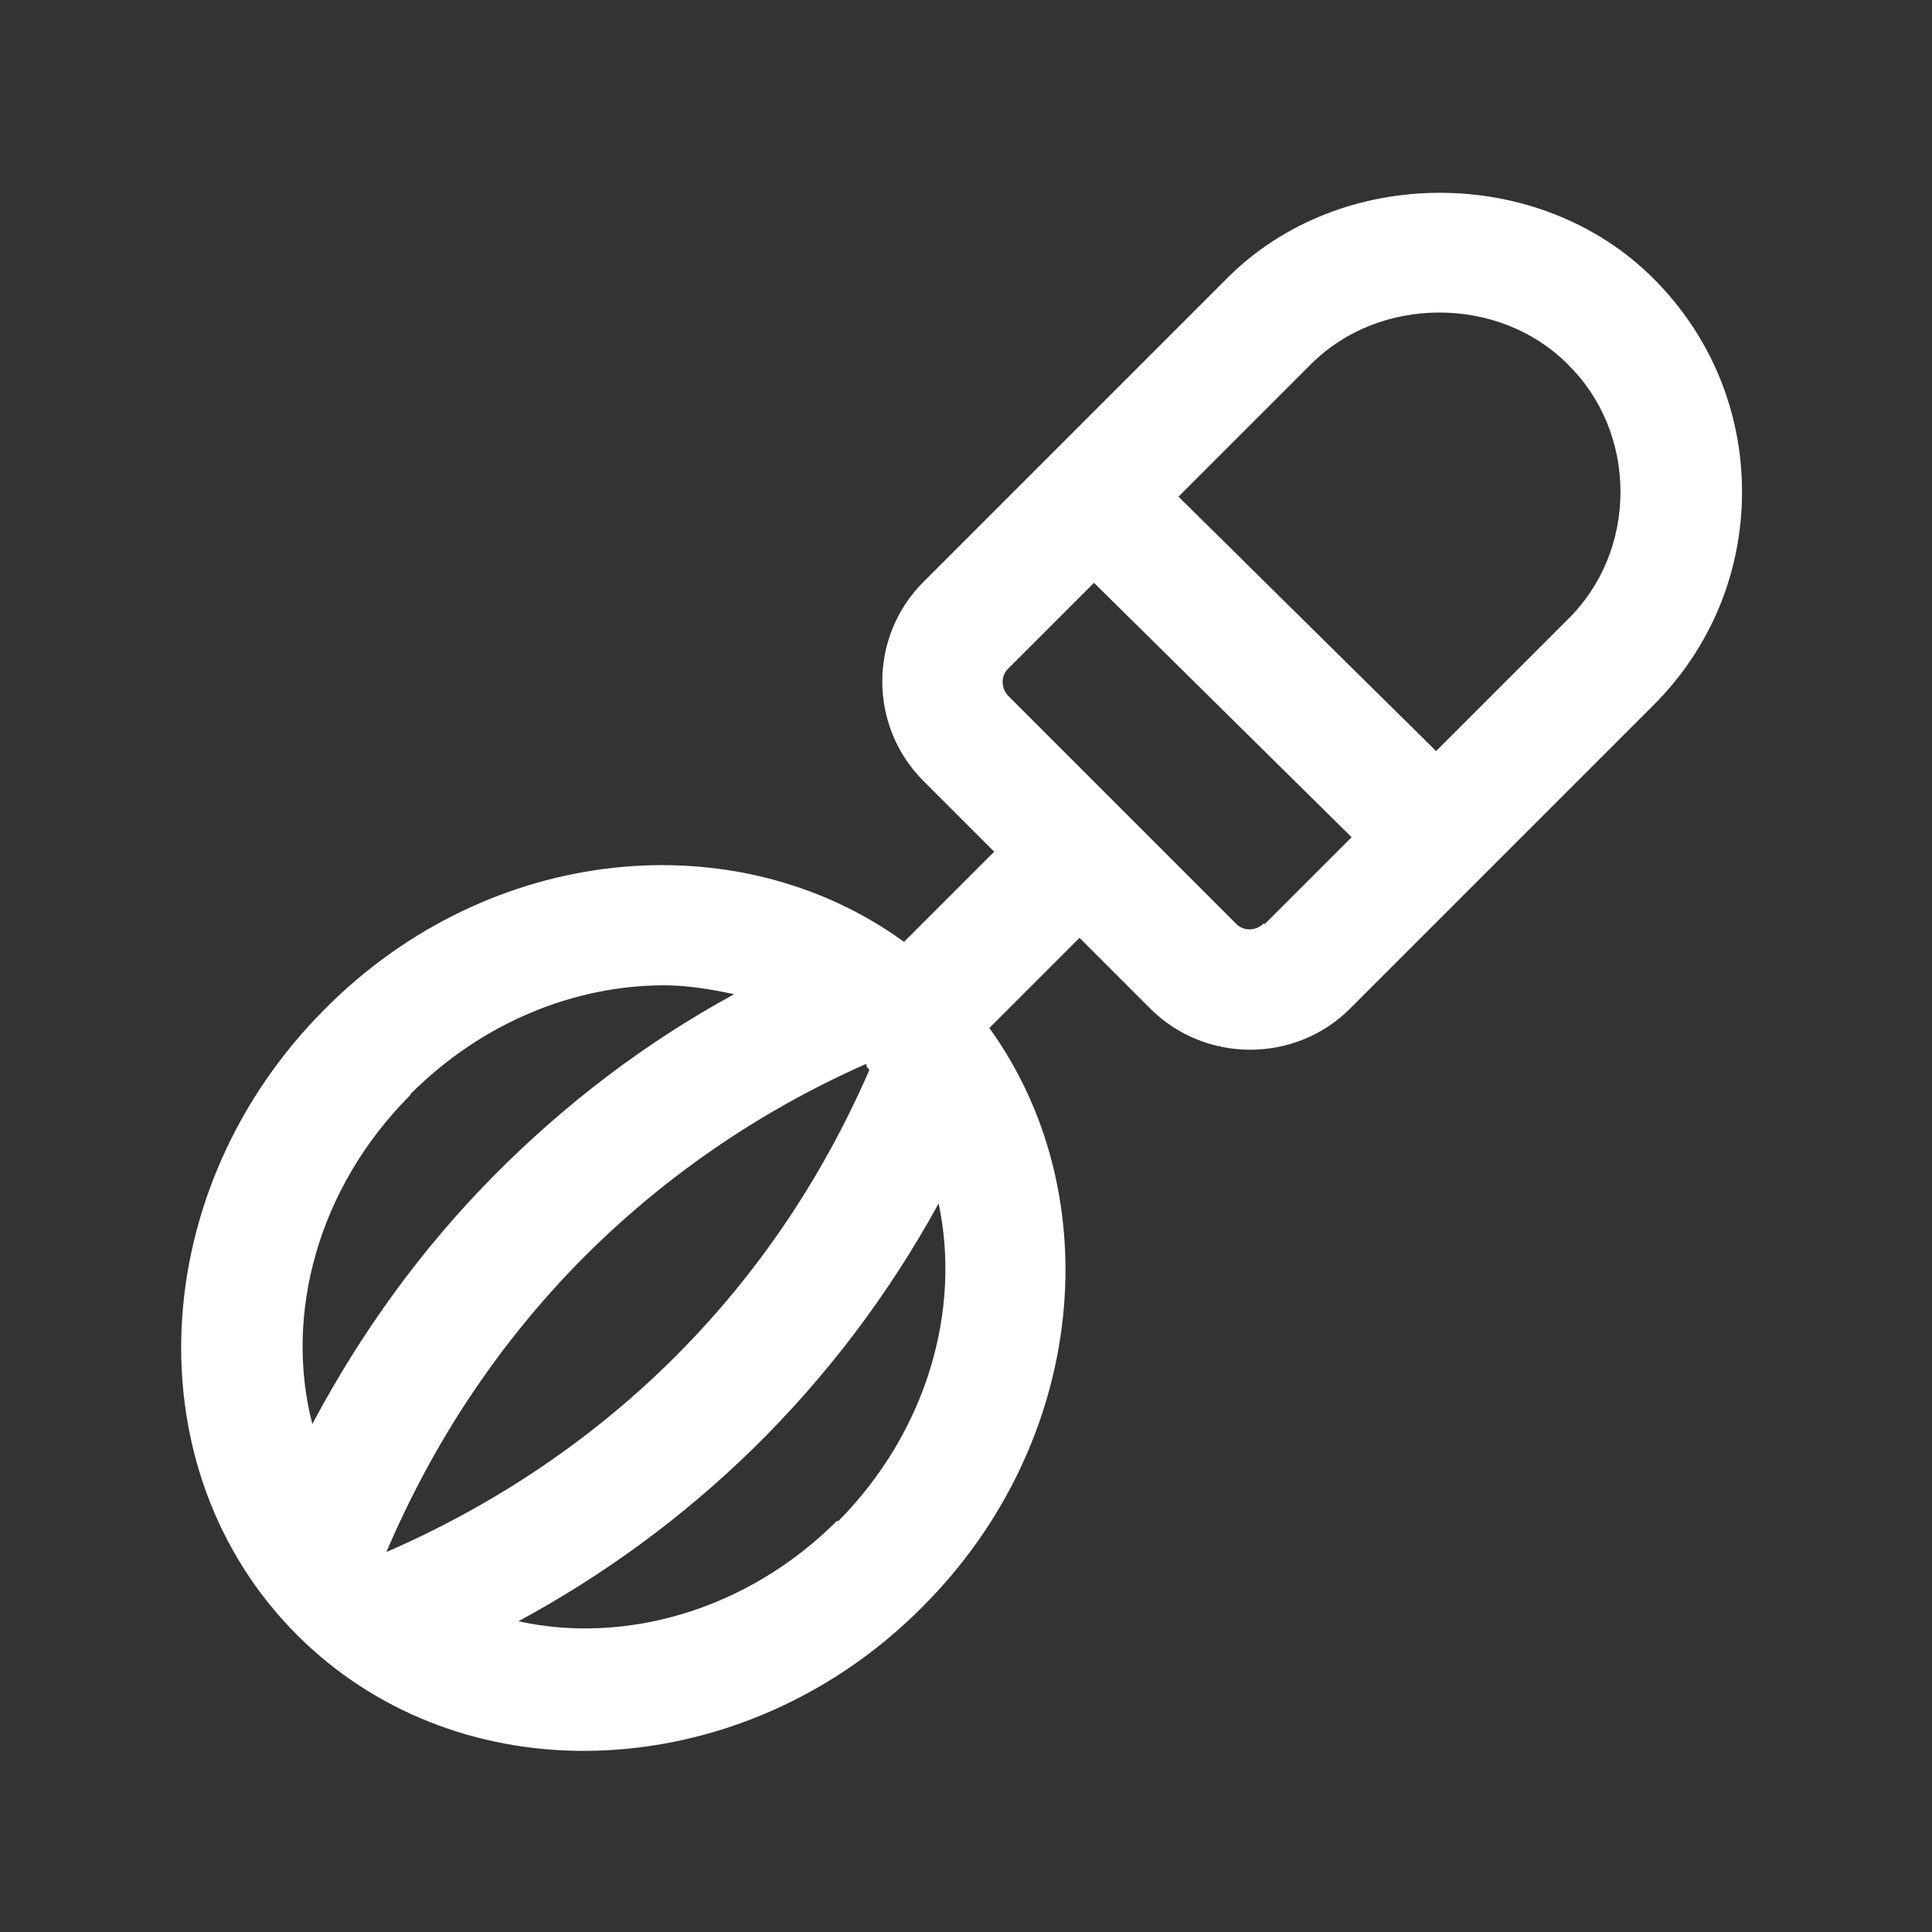
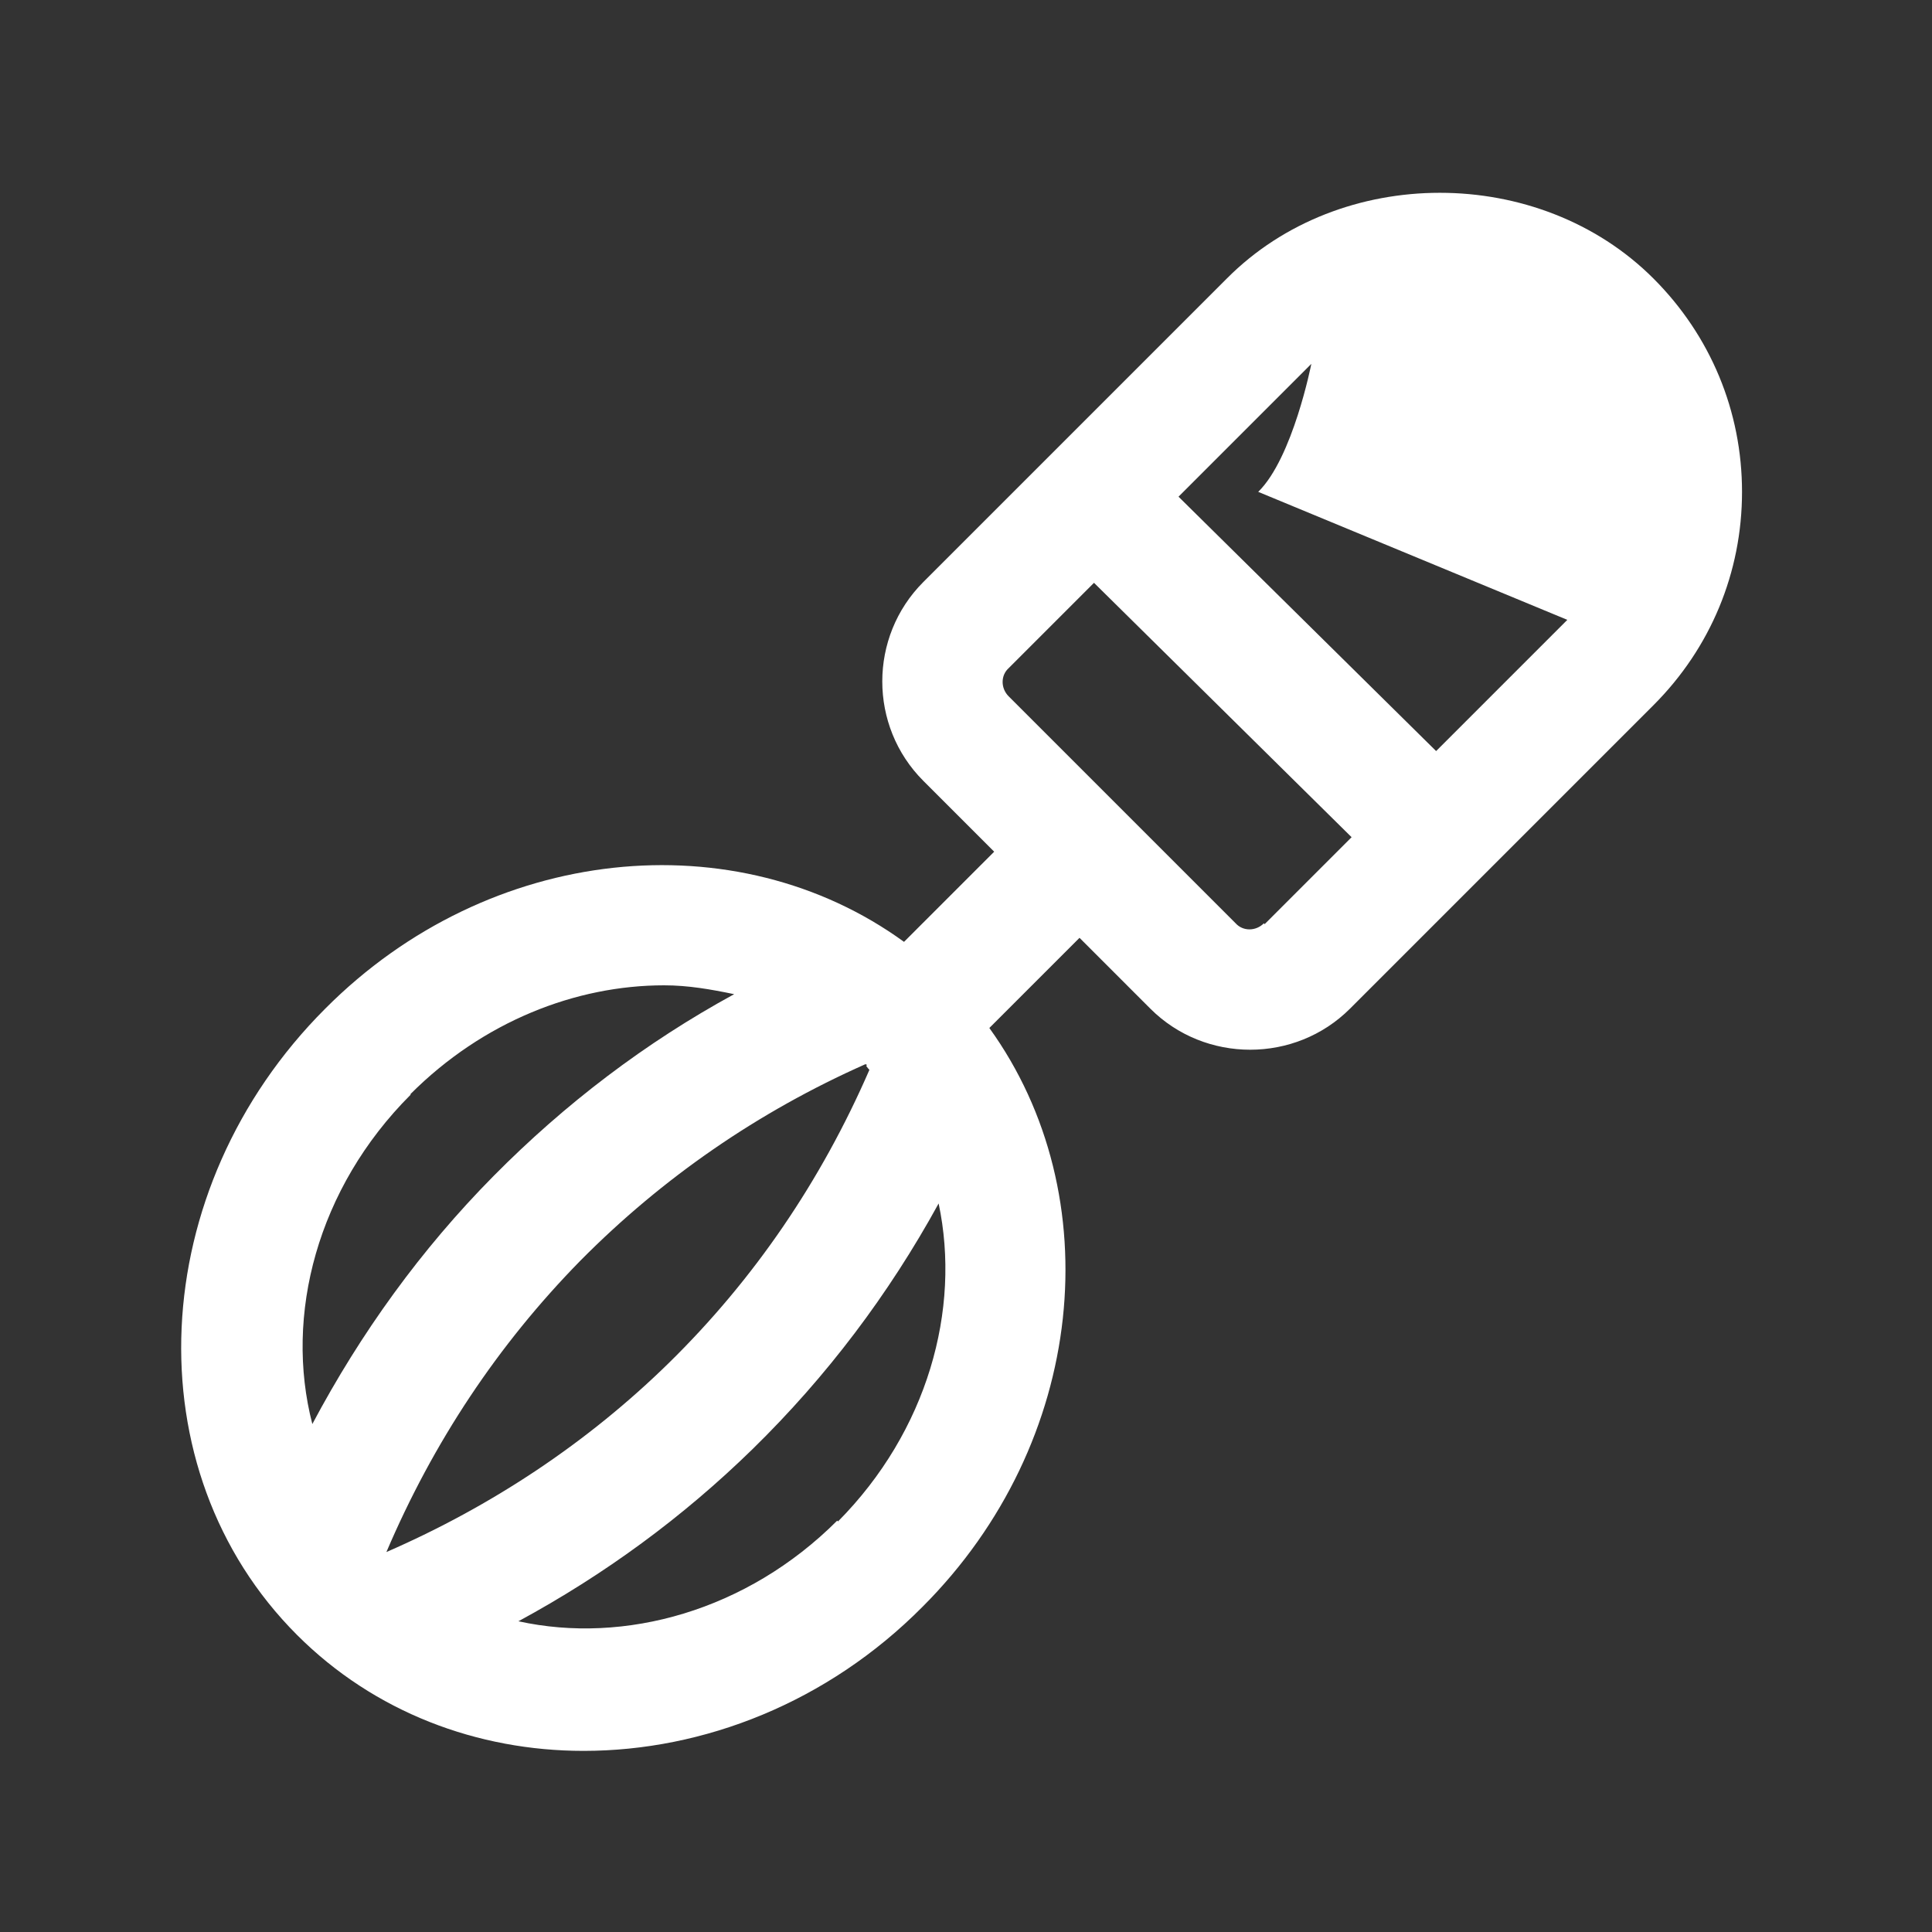
<svg xmlns="http://www.w3.org/2000/svg" id="whisk" viewBox="0 0 24 24">
  <rect x="0" y="0" width="24" height="24" fill="#333333" stroke="none" />
  <defs>
    <style>      .cls-1 {        stroke-width: 0px;        fill: #fff;      }    </style>
  </defs>
-   <path class="cls-1" d="m20.54,3.46c-1.42-1.42-3.89-1.42-5.3,0l-3.77,3.77c-.68.68-.68,1.79,0,2.47l.88.88-1.12,1.12c-2.08-1.51-5.15-1.22-7.19.83-2.24,2.24-2.4,5.73-.35,7.78.96.96,2.24,1.44,3.56,1.44,1.49,0,3.03-.6,4.21-1.79,2.04-2.04,2.33-5.11.83-7.19l1.12-1.12.88.88s0,0,0,0c.34.34.79.51,1.24.51s.9-.17,1.24-.51l3.77-3.77c.71-.71,1.1-1.65,1.1-2.65s-.39-1.94-1.1-2.65Zm-9.78,9.78s.02.03.04.05c-.6,1.38-1.43,2.6-2.49,3.64-1.01.99-2.2,1.78-3.51,2.35.58-1.36,1.38-2.57,2.41-3.62,1.02-1.03,2.21-1.85,3.54-2.44,0,0,.01,0,.02.01Zm-5.66.35c.9-.9,2.05-1.35,3.15-1.35.3,0,.58.05.87.11-1.1.6-2.1,1.36-2.99,2.26-.9.91-1.65,1.95-2.25,3.08-.35-1.35.06-2.93,1.22-4.09Zm5.3,5.3c-1.12,1.12-2.64,1.54-3.96,1.25,1.07-.58,2.04-1.29,2.91-2.14.92-.9,1.69-1.92,2.31-3.05.28,1.32-.14,2.83-1.25,3.95Zm5.3-7.42c-.1.1-.26.1-.35,0l-1.41-1.41s0,0,0,0,0,0,0,0l-1.41-1.41c-.1-.1-.1-.26,0-.35l1.06-1.06,3.2,3.16-1.08,1.08Zm3.77-3.77l-1.63,1.63-3.2-3.16,1.65-1.65c.85-.85,2.33-.85,3.18,0,.43.42.66.99.66,1.59s-.23,1.17-.66,1.59Z" />
+   <path class="cls-1" d="m20.54,3.46c-1.42-1.42-3.89-1.42-5.3,0l-3.77,3.77c-.68.68-.68,1.79,0,2.47l.88.88-1.12,1.12c-2.08-1.51-5.15-1.22-7.19.83-2.24,2.24-2.4,5.73-.35,7.78.96.96,2.24,1.44,3.56,1.44,1.49,0,3.03-.6,4.21-1.79,2.04-2.04,2.33-5.11.83-7.19l1.12-1.12.88.88s0,0,0,0c.34.34.79.51,1.24.51s.9-.17,1.24-.51l3.77-3.77c.71-.71,1.1-1.65,1.1-2.65s-.39-1.94-1.1-2.65Zm-9.78,9.78s.02.03.04.05c-.6,1.38-1.43,2.6-2.49,3.64-1.01.99-2.2,1.78-3.51,2.35.58-1.36,1.38-2.57,2.41-3.62,1.02-1.03,2.21-1.85,3.54-2.44,0,0,.01,0,.02.01Zm-5.66.35c.9-.9,2.05-1.35,3.15-1.35.3,0,.58.05.87.11-1.1.6-2.1,1.36-2.99,2.26-.9.91-1.65,1.95-2.25,3.08-.35-1.35.06-2.93,1.22-4.09Zm5.3,5.3c-1.12,1.12-2.64,1.54-3.96,1.25,1.07-.58,2.04-1.29,2.91-2.14.92-.9,1.69-1.92,2.31-3.05.28,1.32-.14,2.83-1.25,3.95Zm5.3-7.42c-.1.1-.26.1-.35,0l-1.41-1.41s0,0,0,0,0,0,0,0l-1.41-1.41c-.1-.1-.1-.26,0-.35l1.06-1.06,3.2,3.16-1.08,1.08Zm3.77-3.77l-1.63,1.63-3.2-3.16,1.65-1.65s-.23,1.17-.66,1.59Z" />
</svg>